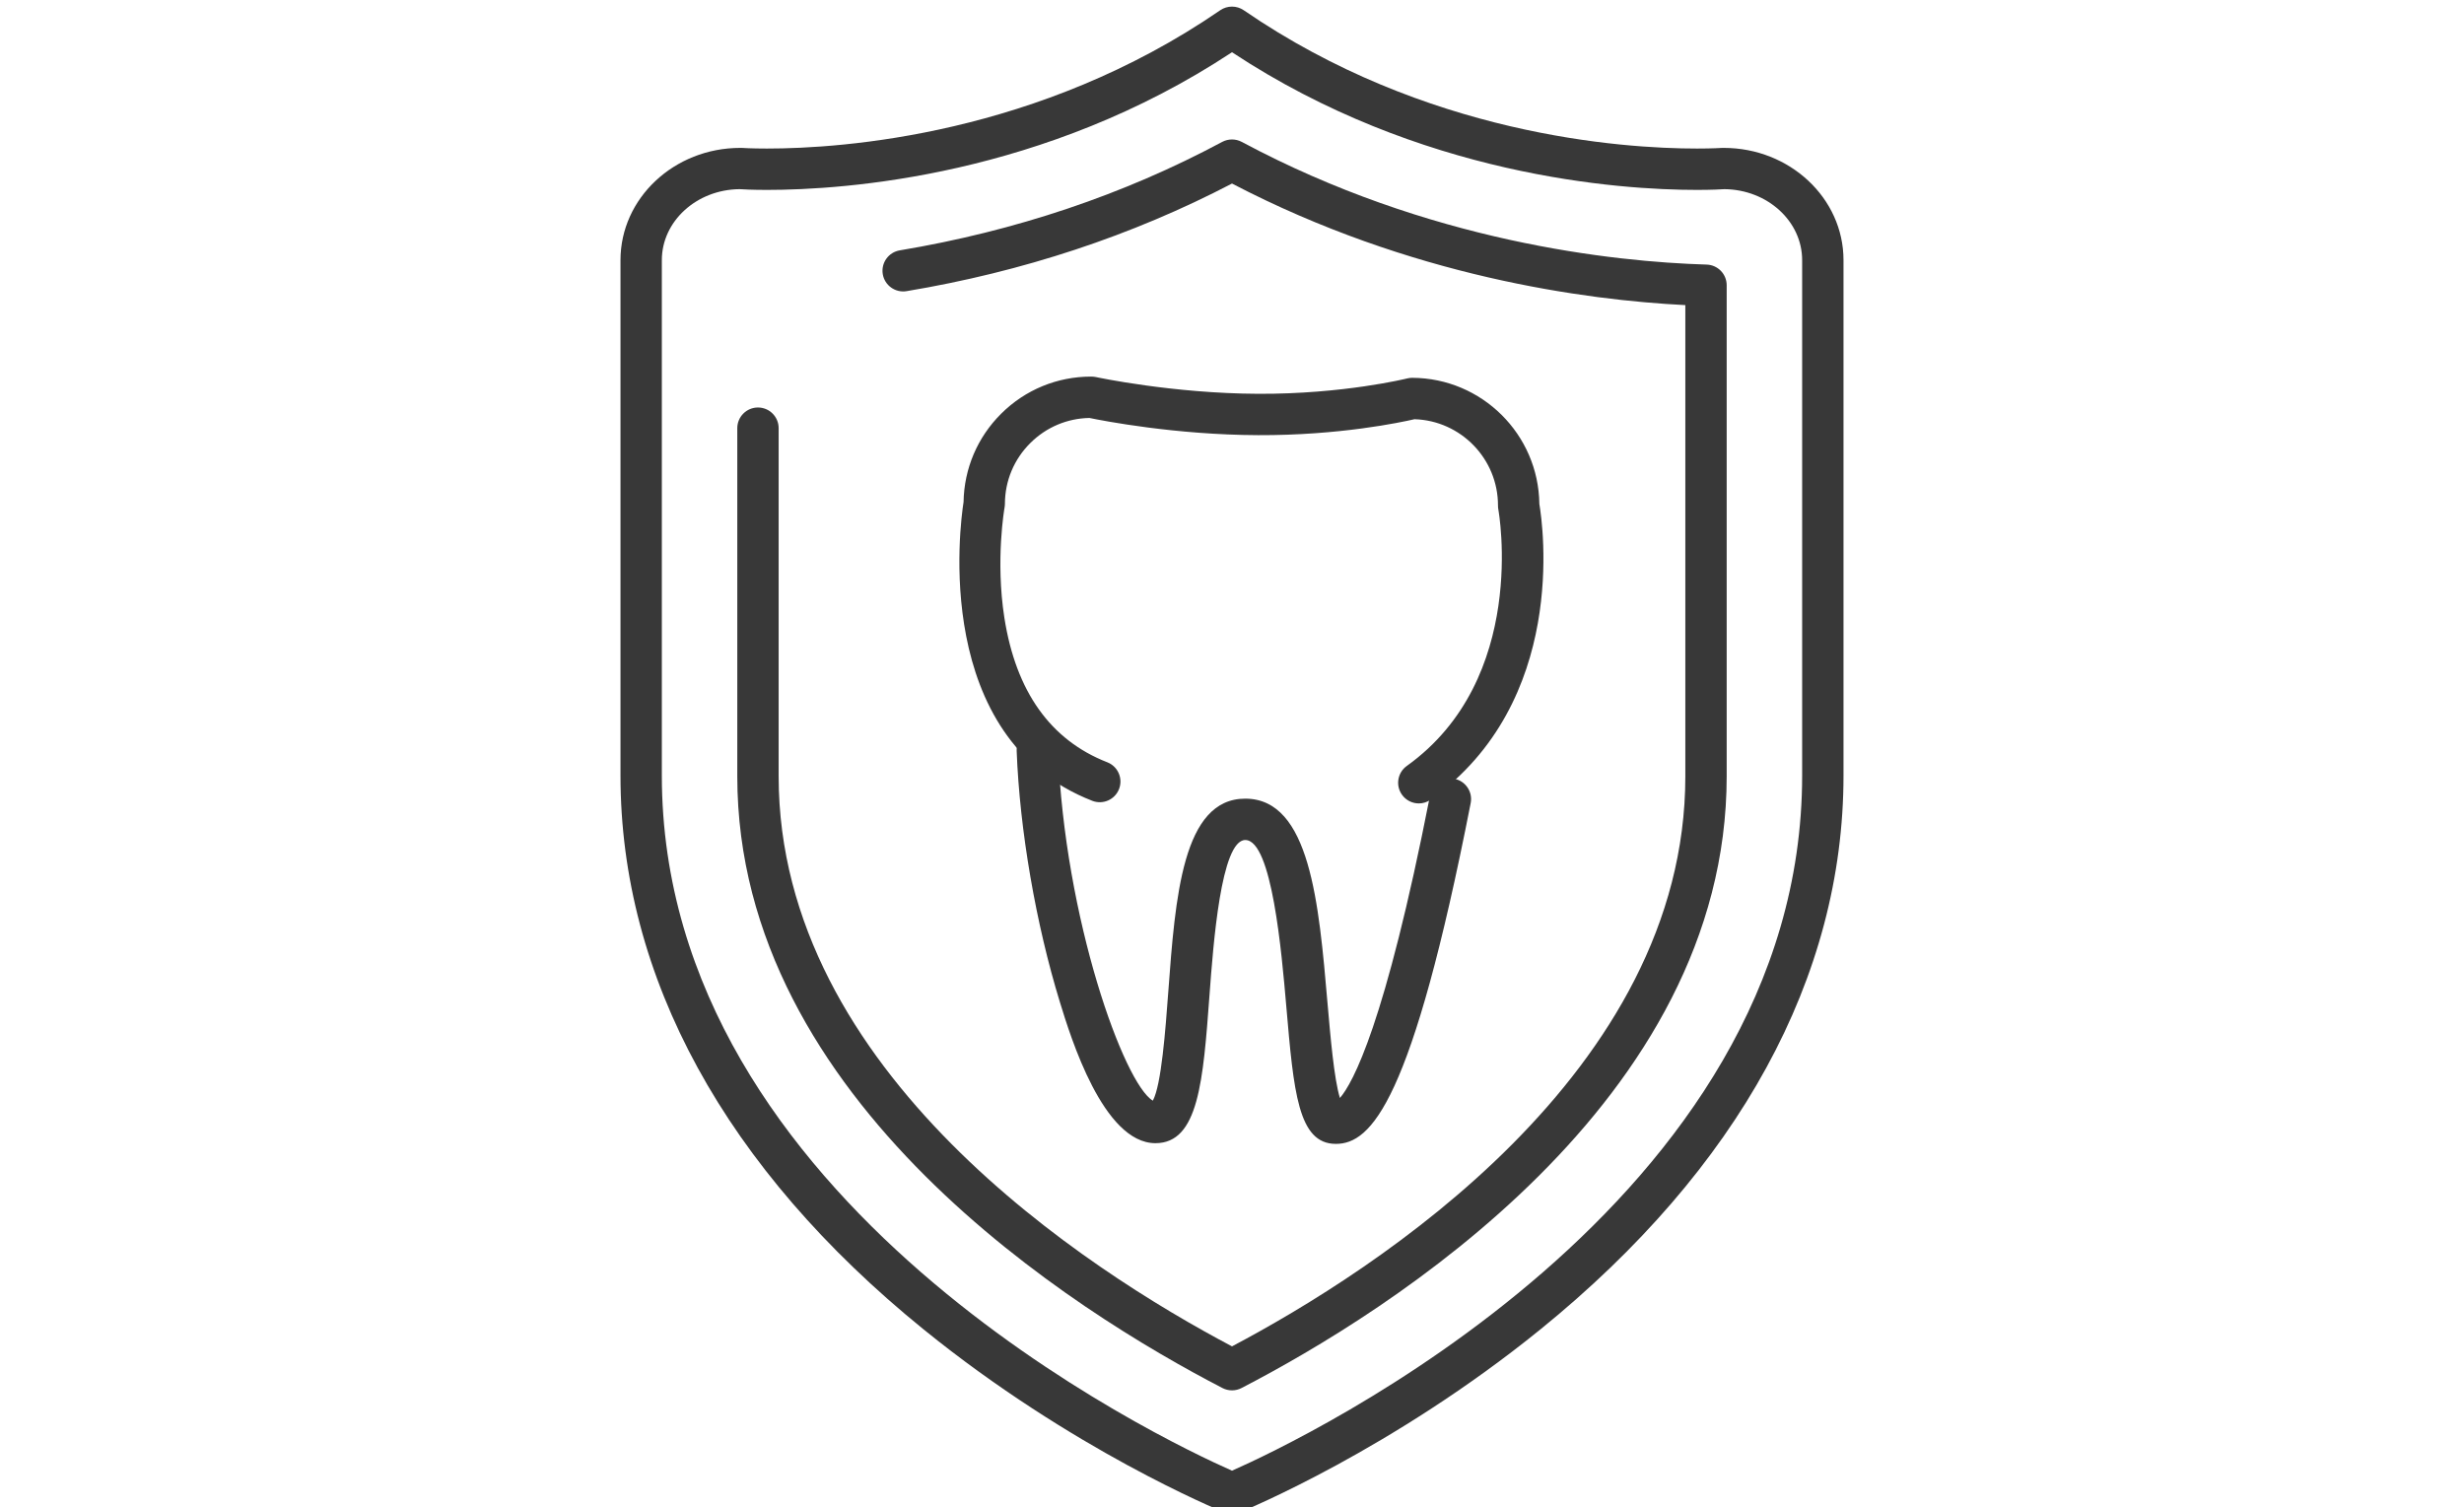
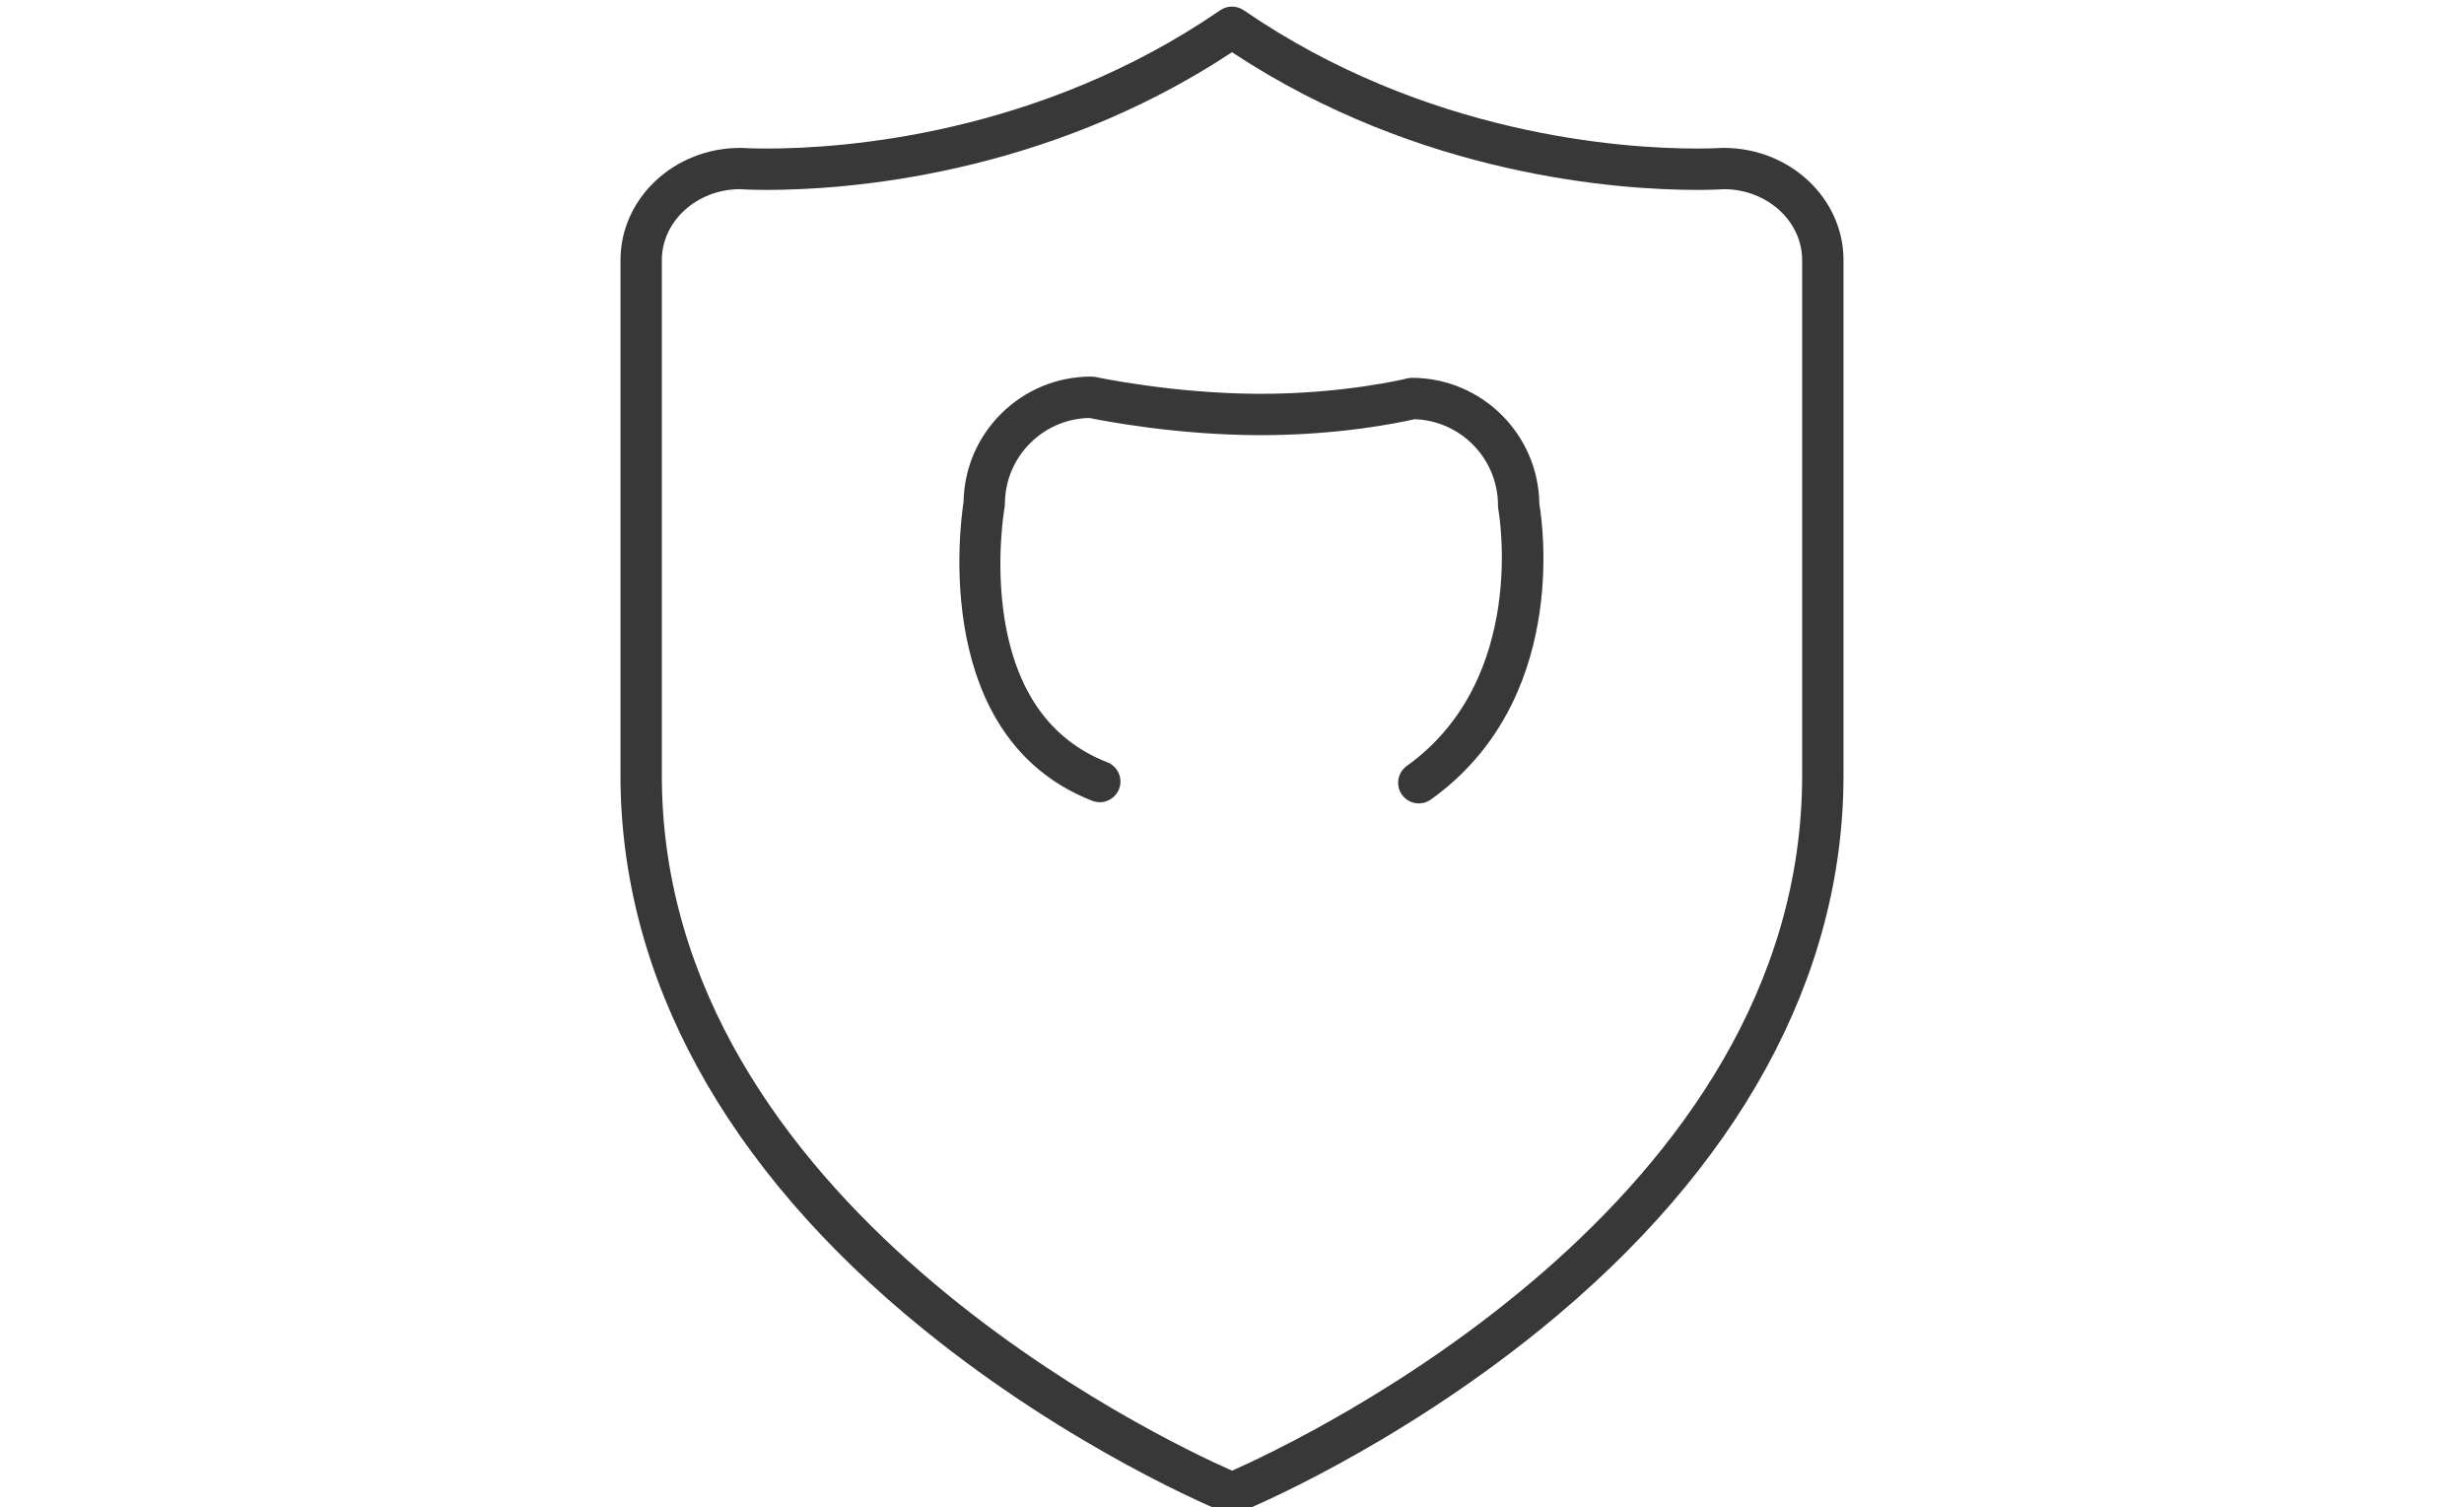
<svg xmlns="http://www.w3.org/2000/svg" xml:space="preserve" width="15.917mm" height="9.737mm" version="1.1" style="shape-rendering:geometricPrecision; text-rendering:geometricPrecision; image-rendering:optimizeQuality; fill-rule:evenodd; clip-rule:evenodd" viewBox="0 0 1591.72 973.66">
  <defs>
    <style type="text/css">
   
    .fil0 {fill:#383838;fill-rule:nonzero}
   
  </style>
  </defs>
  <g id="Слой_x0020_1">
    <g id="_2923800956256">
      <path class="fil0" d="M916.56 518.97c-4.16,0 -8.27,-1.94 -10.87,-5.58 -4.3,-6 -2.91,-14.34 3.09,-18.63 78.75,-56.37 59.35,-164.48 59.15,-165.57 -0.17,-0.83 -0.24,-1.68 -0.24,-2.53 0.11,-30.2 -23.96,-54.96 -53.95,-55.88 -8.83,2.05 -48.56,10.5 -100.97,10.3 -53.44,-0.2 -100.04,-9.25 -109.01,-11.11 -14.39,0.27 -27.89,5.98 -38.14,16.16 -10.57,10.48 -16.41,24.44 -16.46,39.31 -0.01,0.8 -0.08,1.58 -0.22,2.35 -0.06,0.33 -5.98,33.93 -0.12,71.3 7.46,47.62 29.83,79.01 66.47,93.3 6.88,2.68 10.28,10.42 7.6,17.29 -2.68,6.87 -10.4,10.28 -17.3,7.6 -103.95,-40.52 -85.43,-178.36 -83.14,-193.03 0.36,-21.61 8.98,-41.83 24.34,-57.09 15.55,-15.43 36.15,-23.91 58.04,-23.91 1.01,0 2.09,0.08 3.11,0.3 0.48,0.11 49.59,10.61 104.93,10.82 55.02,0.22 95.74,-9.83 96.14,-9.93 1.07,-0.27 2.18,-0.4 3.29,-0.4 45.02,0.17 81.59,36.6 82.1,81.47 2.38,14.09 18.43,127.61 -70.08,190.96 -2.35,1.69 -5.07,2.5 -7.76,2.5z" />
-       <path class="fil0" d="M862.94 738.9l-0.11 0c-24.24,-0.09 -27.12,-33.45 -31.89,-88.72 -3.01,-34.9 -9.27,-107.5 -26.48,-107.57l-0.02 0c-15.71,0 -20.71,67.6 -23.11,100.1 -4.11,55.57 -7.07,95.74 -34.9,95.74l-0.12 0c-33.64,-0.12 -54.65,-68.41 -61.55,-90.85 -15.6,-50.68 -26.07,-111.45 -28.01,-162.57 -0.27,-7.37 5.47,-13.57 12.84,-13.85 7.42,-0.28 13.58,5.47 13.86,12.84 4.16,109.57 42.73,216.15 61.27,226.95 5.52,-10.03 8.17,-45.91 9.97,-70.22 4.54,-61.39 9.23,-124.86 49.73,-124.86l0.14 0c41.63,0.17 47.41,67.19 52.99,131.99 1.85,21.35 4.26,49.35 8.03,61.37 8.21,-9.46 29.12,-47.07 58.26,-195.65 1.42,-7.24 8.43,-11.95 15.68,-10.54 7.23,1.43 11.95,8.44 10.53,15.68 -37.91,193.32 -64.27,220.16 -87.11,220.16z" />
      <path class="fil0" d="M477.76 122.17c-27.73,0.24 -50.22,20.7 -50.22,45.86l0 332.9c0,276.62 323.72,429.38 368.32,449.08 44.59,-19.7 368.31,-172.46 368.31,-449.08l0 -332.9c0,-25.16 -22.49,-45.62 -50.22,-45.86 -1.83,0.12 -7.98,0.48 -17.66,0.48 -50.4,0 -179.08,-8.77 -300.43,-88.94 -121.37,80.17 -250.04,88.94 -300.44,88.94 -9.67,0 -15.84,-0.36 -17.66,-0.48zm318.1 855.74c-1.72,0 -3.43,-0.33 -5.05,-0.98 -3.96,-1.63 -98.35,-40.49 -194.2,-118.21 -128.08,-103.86 -195.78,-227.58 -195.78,-357.79l0 -332.9c0,-40.01 34.69,-72.52 77.35,-72.52l0.97 0c0.06,0 5.95,0.42 16.27,0.42 48.95,0 175.5,-8.71 292.87,-89.36 4.56,-3.11 10.57,-3.11 15.13,0 117.36,80.65 243.91,89.36 292.87,89.36 10.33,0 16.21,-0.42 16.26,-0.42l0.98 0c42.66,0 77.36,32.51 77.36,72.52l0 332.9c0,130.21 -67.71,253.93 -195.78,357.79 -95.86,77.72 -190.25,116.58 -194.22,118.21 -1.62,0.65 -3.32,0.98 -5.03,0.98z" />
-       <path class="fil0" d="M795.86 898.12c-2.12,0 -4.22,-0.49 -6.15,-1.49 -94.23,-48.78 -313.43,-184.93 -313.43,-395.17l0 -224.89c0,-7.38 5.98,-13.36 13.36,-13.36 7.38,0 13.36,5.98 13.36,13.36l0 224.89c0,191.24 199.94,319.16 292.86,368.24 92.9,-49.08 292.85,-177 292.85,-368.24l0 -304.39c-64.57,-3.26 -177.49,-18.4 -292.85,-78.53 -64.45,33.6 -135.13,56.98 -210.22,69.51 -7.26,1.21 -14.17,-3.7 -15.38,-10.98 -1.21,-7.27 3.7,-14.15 10.98,-15.37 74.67,-12.46 144.75,-36.01 208.3,-70.07 3.95,-2.09 8.68,-2.09 12.61,0 120.9,64.72 240.05,77.44 300.31,79.26 7.22,0.22 12.96,6.12 12.96,13.35l0 317.22c0,210.24 -219.19,346.39 -313.43,395.17 -1.92,1 -4.03,1.49 -6.13,1.49z" />
    </g>
  </g>
</svg>